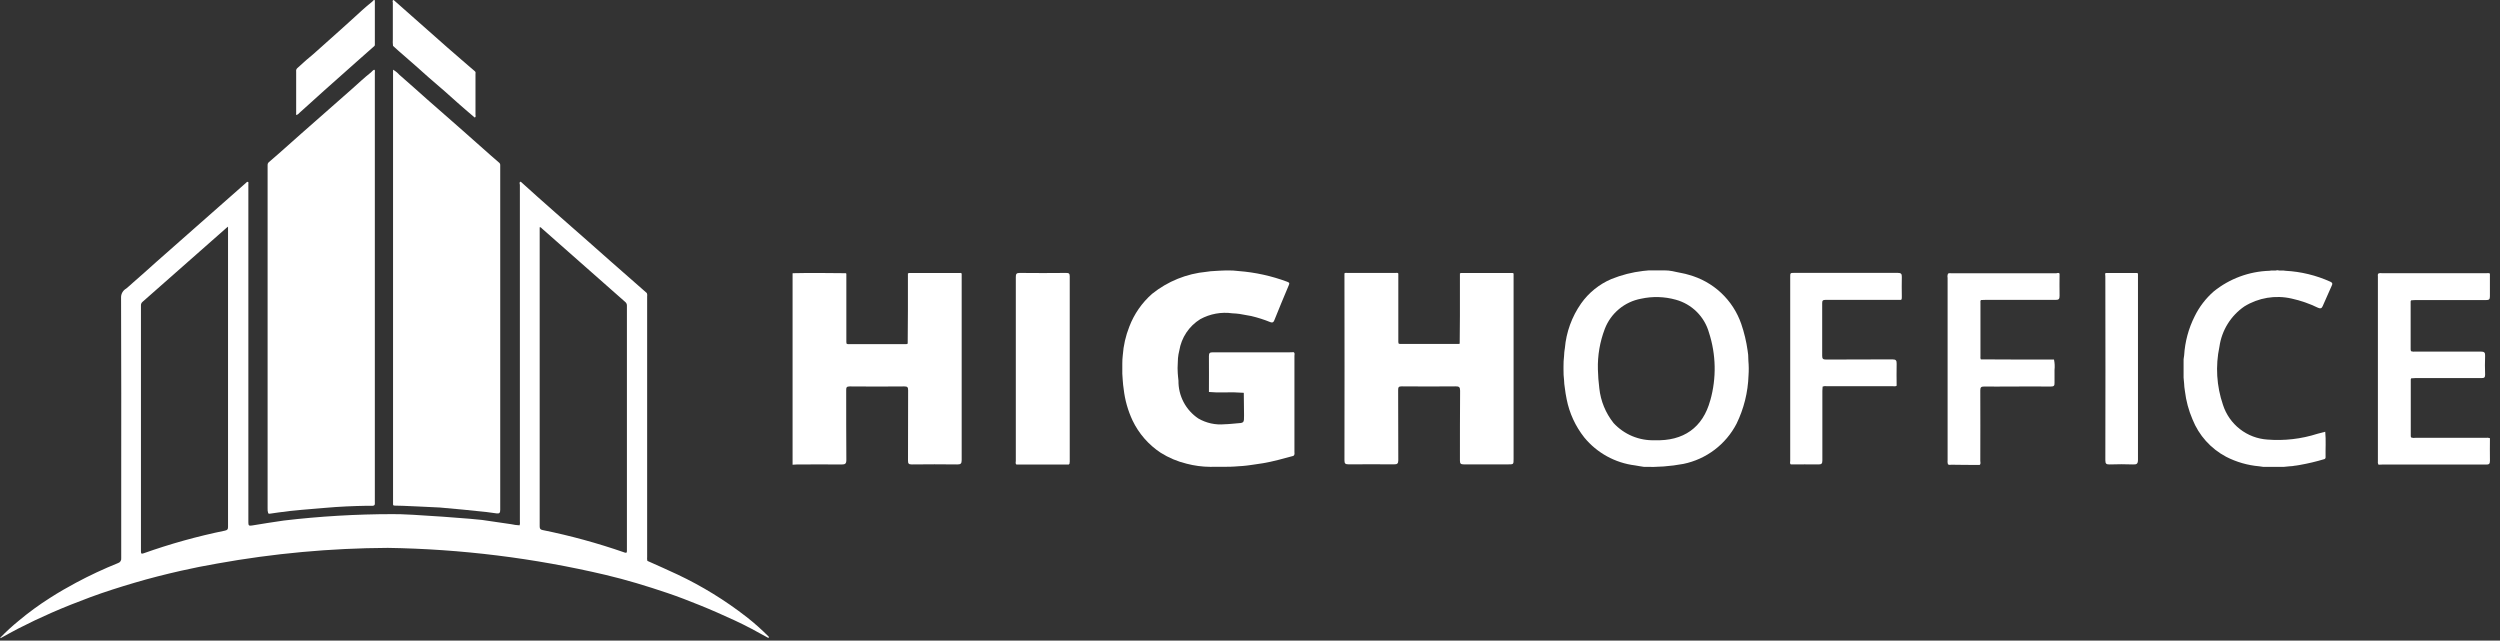
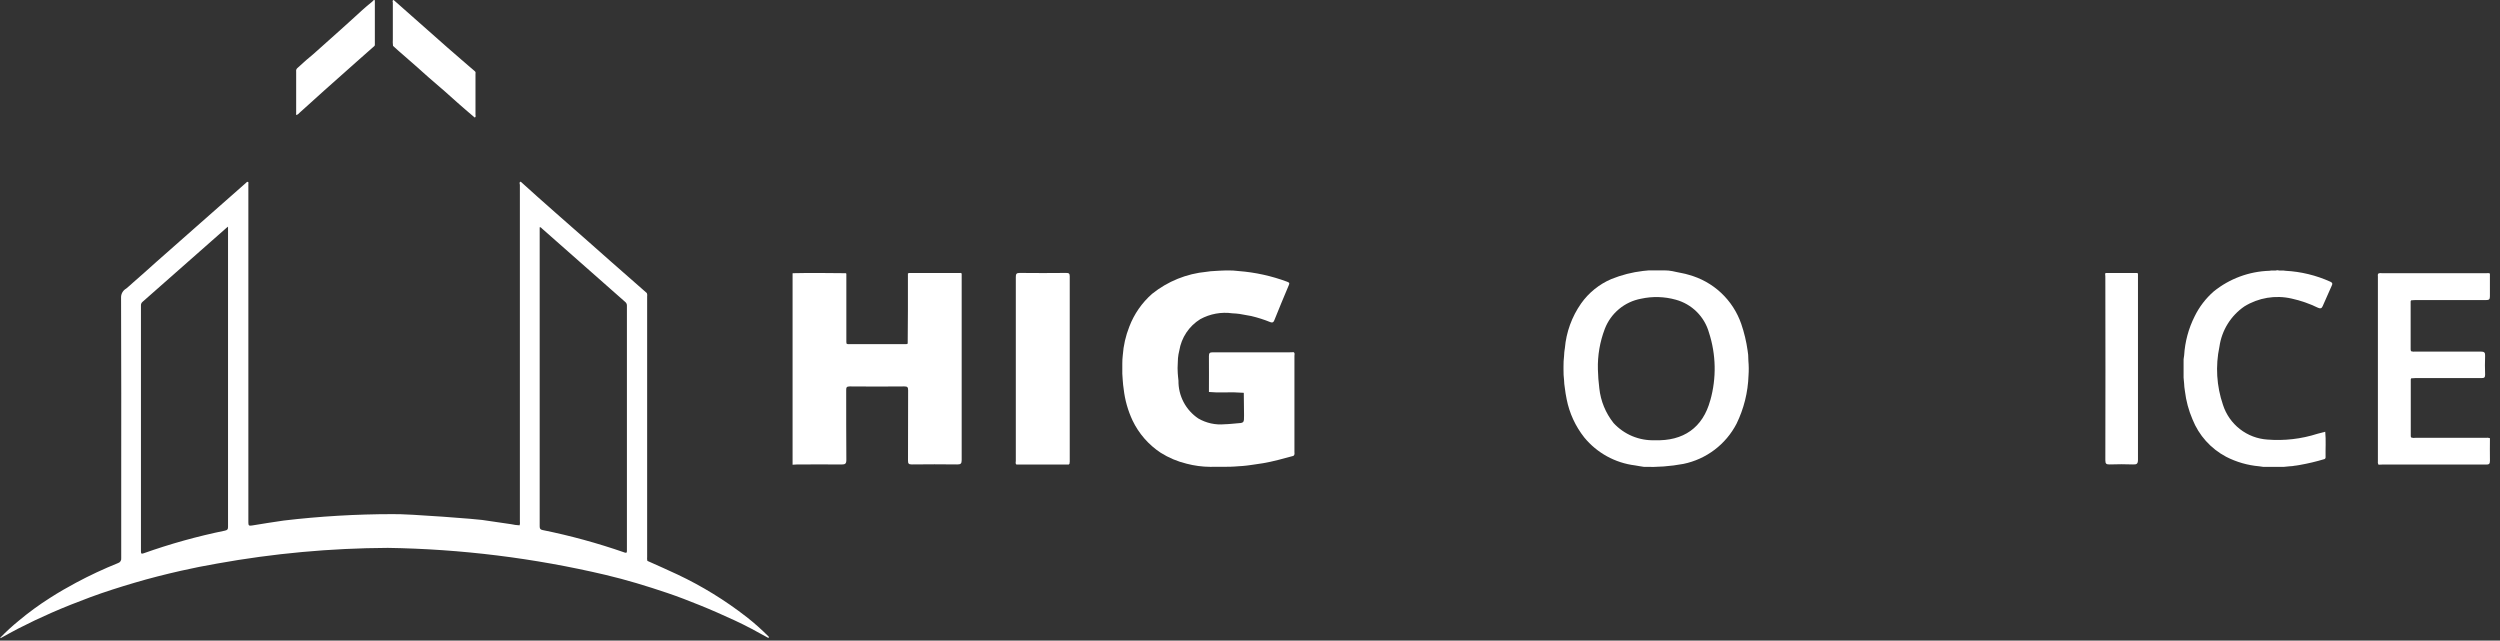
<svg xmlns="http://www.w3.org/2000/svg" width="601" height="154" viewBox="0 0 601 154" fill="none">
  <rect x="0" y="0" width="601" height="154" fill="#333333" stroke="none" />
  <g clip-path="url(#clip0_5423_2722)">
-     <path d="M105.692 122.003C104.71 121.96 95.87 121.512 94.923 121.551C94.549 121.551 94.466 121.451 94.488 121.129V16.753C95.056 17.08 95.57 17.495 96.01 17.981C98.281 19.938 100.5 21.956 102.747 23.941C105.294 26.186 107.865 28.415 110.413 30.661C112.269 32.296 114.107 33.946 115.964 35.575C117.281 36.742 118.587 37.916 119.926 39.053C120.033 39.124 120.119 39.221 120.177 39.336C120.235 39.45 120.261 39.578 120.254 39.706C120.246 39.85 120.246 39.996 120.254 40.141V122.549C120.254 123.271 120.076 123.508 119.384 123.419C118.55 123.314 117.717 123.201 116.894 123.084C115.94 122.958 106.559 122.036 105.692 122.003Z" fill="white" />
-     <path d="M90.111 120.642V17.442C90.111 17.303 90.172 16.951 90.072 16.833C89.872 16.577 89.405 17.225 89.203 17.383C87.557 18.688 86.027 20.131 84.456 21.527C82.884 22.923 81.304 24.31 79.722 25.695C77.292 27.817 74.886 29.97 72.463 32.083C70.797 33.548 69.137 35.023 67.484 36.505C66.688 37.216 65.867 37.901 65.071 38.608C64.873 38.759 64.686 38.924 64.51 39.101C64.438 39.189 64.385 39.291 64.355 39.401C64.324 39.511 64.316 39.626 64.332 39.738V122.153C64.301 122.566 64.349 122.982 64.471 123.377C64.615 123.569 64.917 123.49 65.16 123.451L66.879 123.201C70.676 122.651 74.46 122.416 78.259 122.082C81.567 121.784 84.893 121.647 88.225 121.588C88.685 121.588 89.17 121.616 89.626 121.588C90.226 121.518 90.111 121.116 90.111 120.642Z" fill="white" />
    <path d="M94.627 -0.004C98.949 3.82 103.273 7.641 107.598 11.459C109.789 13.389 112.017 15.279 114.218 17.185C114.386 17.372 114.307 17.599 114.307 17.807V27.576C114.307 27.793 114.475 28.113 114.116 28.254C112.706 27.069 111.291 25.841 109.9 24.613C108.919 23.743 107.944 22.849 106.953 21.982C105.631 20.821 104.297 19.677 102.973 18.542C101.949 17.638 100.939 16.718 99.915 15.816C98.539 14.611 97.148 13.424 95.786 12.209C95.351 11.826 94.916 11.424 94.482 11.03C94.414 10.489 94.399 9.942 94.438 9.397V0.646C94.427 0.429 94.229 0.101 94.627 -0.004Z" fill="white" />
    <path d="M90.041 11.026C88.636 12.265 87.233 13.505 85.832 14.746C83.213 17.065 80.605 19.384 78.007 21.703C76.051 23.477 74.08 25.267 72.081 27.045C71.871 27.298 71.612 27.506 71.32 27.654C71.102 27.565 71.202 27.398 71.198 27.28V17.203C71.171 17.063 71.178 16.92 71.219 16.784C71.258 16.647 71.331 16.523 71.428 16.42C72.45 15.527 73.428 14.568 74.489 13.713C75.034 13.278 75.562 12.8 76.073 12.339C77.873 10.722 79.683 9.126 81.476 7.515C82.524 6.575 83.565 5.619 84.61 4.688C86.216 3.253 87.759 1.74 89.461 0.418C89.622 0.274 89.773 0.12 89.913 -0.043C90.148 -0.004 90.113 0.174 90.113 0.346V10.828C90.103 10.898 90.079 10.966 90.041 11.026Z" fill="white" />
    <path d="M184.832 153.09C183.153 151.39 181.367 149.8 179.486 148.328C174.34 144.321 168.767 140.894 162.87 138.11C160.479 136.975 158.045 135.925 155.628 134.833C155.555 134.531 155.537 134.218 155.574 133.909V71.292C155.628 71.011 155.602 70.721 155.5 70.453L146.826 62.843C144.989 61.228 143.164 59.582 141.325 57.977C138.743 55.686 136.154 53.41 133.557 51.151C132.084 49.846 130.61 48.555 129.139 47.237C127.807 46.056 126.492 44.858 125.177 43.669C124.729 43.826 124.979 44.2 124.979 44.45V125.371C125.031 125.678 125.008 125.993 124.912 126.288C124.23 126.259 123.553 126.168 122.888 126.017C120.557 125.691 118.224 125.35 115.89 124.995C115.646 124.882 98.207 123.492 94.351 123.597C85.619 123.603 76.894 124.117 68.221 125.138C65.669 125.532 63.102 125.884 60.562 126.332C59.79 126.471 59.707 126.262 59.707 125.564V44.658C59.707 44.493 59.707 44.33 59.707 44.167C59.707 44.004 59.807 43.813 59.59 43.732C59.373 43.652 59.29 43.826 59.173 43.928L54.417 48.12L48.393 53.429L43.535 57.715L37.513 63.024C35.683 64.646 33.889 66.307 32.027 67.894C31.457 68.385 30.94 68.905 30.347 69.368C29.985 69.569 29.68 69.86 29.462 70.212C29.244 70.565 29.121 70.967 29.104 71.381C29.153 86.824 29.165 102.267 29.141 117.711V134.179C29.176 134.436 29.117 134.698 28.975 134.916C28.834 135.135 28.619 135.295 28.369 135.368C24.927 136.752 21.562 138.324 18.291 140.075C16.161 141.21 14.077 142.417 12.049 143.719C9.413 145.388 6.89 147.23 4.496 149.233C2.962 150.48 1.503 151.817 0.126 153.235C0.101 153.257 0.085 153.287 0.082 153.319C0.08 153.352 0.09 153.384 0.111 153.409L0.126 153.422C1.545 152.646 2.951 151.844 4.383 151.109C7.032 149.748 9.72 148.472 12.447 147.28C15.489 145.95 18.582 144.73 21.699 143.571C25.211 142.267 28.769 141.153 32.349 140.092C36.022 139.005 39.738 138.068 43.479 137.218C46.376 136.563 49.284 135.983 52.2 135.479C65.737 133.039 79.46 131.779 93.215 131.711C110.838 131.981 128.381 134.154 145.537 138.194C150.582 139.384 155.493 140.886 160.403 142.543C163.042 143.428 165.639 144.452 168.227 145.491C171.077 146.637 173.878 147.883 176.656 149.165C179.433 150.448 182.007 151.861 184.669 153.338C184.802 153.303 184.9 153.251 184.832 153.09ZM54.05 127.573C47.427 128.928 40.907 130.744 34.537 133.009C33.972 133.209 33.885 133.087 33.885 132.515V73.458C33.871 73.295 33.895 73.131 33.957 72.98C34.018 72.829 34.115 72.694 34.239 72.588C40.992 66.645 47.737 60.699 54.476 54.749L54.819 54.488V126.549C54.846 127.202 54.68 127.447 54.05 127.573ZM150.062 132.792C143.652 130.564 137.1 128.772 130.449 127.426C129.928 127.321 129.739 127.13 129.739 126.556C129.757 102.785 129.757 79.014 129.739 55.242V54.629C130.034 54.594 130.126 54.79 130.258 54.908L150.275 72.564C150.416 72.67 150.529 72.808 150.605 72.966C150.68 73.125 150.716 73.299 150.71 73.475V132.315C150.734 132.9 150.608 132.989 150.058 132.798L150.062 132.792Z" fill="white" />
    <path d="M218.211 82.617C218.211 79.958 218.254 77.308 218.263 74.655V65.741C218.34 65.689 218.427 65.652 218.518 65.633C218.61 65.615 218.704 65.614 218.796 65.632H230.584C230.801 65.632 231.019 65.548 231.188 65.765V110.61C231.188 111.454 230.945 111.658 230.132 111.651C226.473 111.606 222.828 111.606 219.196 111.651C218.43 111.651 218.276 111.434 218.283 110.712C218.283 105.081 218.283 99.456 218.313 93.829C218.313 93.116 218.165 92.89 217.405 92.897C213.029 92.937 208.655 92.937 204.282 92.897C203.554 92.897 203.412 93.114 203.425 93.786C203.425 99.38 203.425 104.981 203.462 110.573C203.462 111.482 203.175 111.66 202.345 111.66C198.748 111.617 195.158 111.66 191.561 111.66C191.219 111.66 190.878 111.701 190.537 111.719V65.715C190.561 65.697 190.59 65.684 190.62 65.678C194.856 65.576 199.096 65.641 203.33 65.678C203.373 65.678 203.419 65.756 203.462 65.802V82.265C203.475 82.39 203.497 82.513 203.527 82.635C203.727 82.742 203.958 82.776 204.179 82.73H217.587C217.802 82.766 218.022 82.726 218.211 82.617Z" fill="white" />
-     <path d="M350.912 82.618C350.912 80.404 350.956 78.182 350.964 75.969V65.75C351.112 65.6 351.312 65.635 351.495 65.635H363.344C363.531 65.635 363.727 65.583 363.866 65.761V110.317C363.866 111.637 363.866 111.637 362.579 111.637H351.899C351.169 111.637 350.96 111.456 350.967 110.71C350.967 105.11 350.967 99.516 351.008 93.924C351.008 93.021 350.734 92.876 349.921 92.882C345.611 92.92 341.298 92.92 336.983 92.882C336.283 92.882 336.103 93.049 336.114 93.752C336.114 99.376 336.114 105.003 336.15 110.628C336.15 111.421 335.918 111.639 335.146 111.626C331.491 111.626 327.831 111.589 324.175 111.626C323.386 111.626 323.206 111.408 323.206 110.647C323.233 95.67 323.233 80.693 323.206 65.716C323.393 65.548 323.619 65.607 323.858 65.607H335.551C335.755 65.607 335.985 65.531 336.155 65.744V82.213C336.168 82.338 336.19 82.461 336.22 82.583C336.384 82.675 336.574 82.709 336.759 82.678H350.414C350.583 82.712 350.757 82.691 350.912 82.618Z" fill="white" />
    <path d="M296.266 75.321C293.609 74.946 290.902 75.439 288.546 76.726C287.214 77.55 286.073 78.651 285.203 79.954C284.333 81.258 283.753 82.734 283.502 84.281C283.348 84.879 283.242 85.488 283.187 86.103C283.187 86.581 283.135 86.92 283.135 87.296C283.077 88.109 283.077 88.924 283.135 89.736C283.2 90.388 283.211 90.88 283.302 91.493C283.273 93.291 283.696 95.067 284.532 96.659C285.367 98.252 286.588 99.609 288.083 100.607C289.989 101.713 292.193 102.197 294.386 101.992C294.882 101.992 295.384 101.933 295.879 101.903C296.375 101.872 296.362 101.861 296.855 101.818C296.914 101.818 297.173 101.781 297.238 101.781C299.068 101.672 299.077 101.672 299.068 99.85C299.059 98.028 299.024 96.232 299.007 94.43C297.456 94.317 295.901 94.283 294.347 94.328C293.106 94.378 291.863 94.345 290.626 94.228C290.626 91.358 290.657 88.488 290.626 85.616C290.626 84.864 290.831 84.696 291.559 84.696H310.004C310.347 84.702 310.691 84.69 311.032 84.661C311.324 84.914 311.182 85.248 311.182 85.544V108.591C311.182 108.938 311.321 109.356 310.906 109.602C308.492 110.254 306.094 110.939 303.628 111.358C302.869 111.489 302.106 111.591 301.339 111.7C301.014 111.766 300.685 111.813 300.355 111.839C300.135 111.85 299.917 111.878 299.702 111.924C299.309 111.982 299.05 111.991 298.688 112.026L297.983 112.069C297.153 112.165 296.432 112.154 295.647 112.208L290.92 112.228C289.012 112.211 287.114 111.958 285.269 111.476C283.054 110.941 280.941 110.048 279.014 108.832C276.111 106.914 273.782 104.244 272.276 101.107C271.149 98.71 270.424 96.143 270.131 93.51C270.088 93.139 270.042 92.947 269.999 92.519C269.999 92.286 269.803 90.51 269.803 89.853V87.414C269.798 86.751 269.835 86.089 269.912 85.431C270.081 83.06 270.613 80.729 271.49 78.519C272.646 75.485 274.526 72.779 276.964 70.636C280.718 67.624 285.273 65.782 290.063 65.337L291.057 65.204L291.757 65.161C292.843 65.048 293.55 65.089 294.647 65.017H295.041C295.946 64.994 296.851 65.042 297.749 65.161C301.744 65.463 305.677 66.327 309.431 67.729C309.998 67.946 310.039 68.07 309.807 68.609C308.613 71.405 307.47 74.217 306.329 77.037C306.131 77.539 305.862 77.604 305.403 77.447C303.91 76.839 302.371 76.347 300.802 75.975L297.977 75.467C297.362 75.352 296.942 75.386 296.266 75.321Z" fill="white" />
    <path d="M579.643 84.442C579.969 84.544 580.315 84.571 580.654 84.52H596.38C597.211 84.52 597.467 84.737 597.421 85.568C597.356 87.068 597.369 88.568 597.421 90.071C597.421 90.753 597.204 90.895 596.572 90.89H580.662C580.321 90.89 579.98 90.934 579.645 90.951C579.548 91.115 579.513 91.308 579.549 91.495V104.62C579.519 104.807 579.55 104.999 579.639 105.166C579.961 105.286 580.31 105.316 580.649 105.255H597.571C597.91 105.196 598.258 105.225 598.582 105.34C598.582 107.147 598.538 108.962 598.582 110.776C598.582 111.552 598.343 111.689 597.636 111.68H572.642C572.363 111.677 572.084 111.689 571.806 111.717C571.66 111.488 571.603 111.213 571.645 110.945V66.494C571.645 66.25 571.573 65.992 571.74 65.765C572.001 65.642 572.296 65.609 572.577 65.672H597.756C598.032 65.672 598.323 65.589 598.573 65.774V71.21C598.573 71.923 598.419 72.142 597.669 72.136H580.632C580.291 72.136 579.949 72.184 579.615 72.208C579.516 72.368 579.481 72.56 579.519 72.745V83.957C579.505 84.128 579.549 84.298 579.643 84.442Z" fill="white" />
    <path d="M558.807 110.362C556.871 110.948 554.902 111.418 552.91 111.771C552.634 111.813 552.365 111.863 552.087 111.908C551.808 111.954 551.435 111.967 551.111 112.047L550.398 112.1C549.868 112.184 549.509 112.154 549.013 112.237H544.088C543.73 112.158 543.519 112.184 543.091 112.097C540.321 111.854 537.625 111.075 535.151 109.804C531.473 107.857 528.607 104.663 527.069 100.794C526.142 98.633 525.531 96.35 525.254 94.015C525.169 93.628 525.195 93.362 525.117 93.023L525.058 92.141C524.976 91.625 525.006 91.271 524.932 90.756V87.331C524.891 86.684 524.938 86.035 525.071 85.401C525.269 82.153 526.123 78.979 527.581 76.071C528.7 73.778 530.266 71.731 532.187 70.053C535.985 66.99 540.678 65.251 545.553 65.098C546.205 64.931 546.842 65.157 547.483 64.961C548.135 65.159 548.772 64.931 549.413 65.098C553.151 65.293 556.82 66.185 560.23 67.729C560.763 67.979 560.769 68.201 560.565 68.642C559.816 70.3 559.079 71.963 558.355 73.632C558.116 74.177 557.8 74.219 557.268 73.995C555.239 73.003 553.099 72.257 550.893 71.773C547.008 70.888 542.93 71.569 539.542 73.666C537.925 74.776 536.557 76.211 535.526 77.879C534.494 79.547 533.821 81.412 533.55 83.355C532.569 87.998 532.863 92.821 534.399 97.311C535.137 99.623 536.556 101.659 538.47 103.151C540.384 104.644 542.703 105.523 545.125 105.675C549.173 105.994 553.245 105.52 557.111 104.281C557.763 104.101 558.361 103.953 558.989 103.792C559.185 105.838 559.026 107.888 559.068 109.939C559.073 110.027 559.05 110.116 559.004 110.192C558.957 110.267 558.888 110.327 558.807 110.362Z" fill="white" />
-     <path d="M495.122 65.772C495.122 67.548 495.069 69.325 495.122 71.103C495.122 71.868 494.954 72.101 494.159 72.094H477.224C476.879 72.088 476.534 72.1 476.191 72.132C476.087 72.332 476.056 72.563 476.102 72.784V85.742C476.055 85.963 476.087 86.194 476.191 86.394C479.719 86.394 483.243 86.409 486.763 86.438H493.783C493.954 87.257 493.995 88.097 493.907 88.929C493.944 89.962 493.876 90.997 493.907 92.025C493.944 92.73 493.733 92.928 493.026 92.921C489.712 92.884 486.4 92.921 483.094 92.921C481.057 92.921 479.025 92.956 477.008 92.921C476.28 92.921 476.063 93.088 476.063 93.847C476.1 99.5 476.063 105.153 476.063 110.806C476.063 111.121 476.243 111.495 475.909 111.767C473.655 111.767 471.403 111.767 469.171 111.719C468.873 111.719 468.519 111.843 468.276 111.6C468.184 111.266 468.16 110.917 468.204 110.573V66.798C468.136 66.461 468.169 66.112 468.3 65.794C468.552 65.607 468.839 65.692 469.117 65.692H494.324C494.596 65.633 494.896 65.509 495.122 65.772Z" fill="white" />
-     <path d="M457.035 72.088H438.859C438.17 72.088 438.05 72.305 438.053 72.938V85.503C438.053 86.225 438.226 86.436 438.974 86.436C444.282 86.399 449.598 86.436 454.905 86.392C455.807 86.392 455.977 86.668 455.953 87.479C455.894 89.219 455.953 90.982 455.953 92.732C455.646 92.949 455.301 92.841 454.955 92.841H439.161C438.826 92.782 438.481 92.814 438.161 92.932C438.161 93.271 438.096 93.613 438.096 93.947V110.689C438.096 111.424 437.916 111.658 437.157 111.65C434.951 111.608 432.736 111.65 430.524 111.65C430.207 111.41 430.367 111.069 430.367 110.78V66.616C430.367 65.605 430.367 65.598 431.378 65.598H456.211C456.989 65.598 457.229 65.816 457.198 66.585C457.139 68.146 457.198 69.712 457.198 71.271C457.172 71.547 457.255 71.844 457.035 72.088Z" fill="white" />
    <path d="M256.928 111.676H244.355C244.04 111.436 244.201 111.102 244.201 110.806V66.624C244.201 65.883 244.331 65.598 245.153 65.613C248.873 65.657 252.588 65.648 256.309 65.613C256.961 65.613 257.165 65.75 257.165 66.431V110.997C257.089 111.215 257.226 111.502 256.928 111.676Z" fill="white" />
    <path d="M513.969 65.75V110.497C513.969 111.471 513.706 111.691 512.787 111.652C510.916 111.58 509.036 111.587 507.158 111.652C506.351 111.652 506.125 111.495 506.125 110.647C506.156 96.057 506.156 81.486 506.125 66.933C506.134 66.56 506.116 66.186 506.073 65.815C506.158 65.557 506.371 65.635 506.538 65.635H513.493C513.576 65.615 513.662 65.615 513.745 65.635C513.828 65.655 513.905 65.694 513.969 65.75Z" fill="white" />
    <path d="M420.313 86.74L420.261 85.307C420.231 84.955 420.179 84.655 420.129 84.298C419.825 82.108 419.311 79.952 418.594 77.861C417.609 75.014 415.944 72.451 413.743 70.395C411.542 68.338 408.873 66.851 405.967 66.061C404.854 65.709 404.163 65.661 402.961 65.379C402.487 65.283 402.613 65.311 402.048 65.181C401.41 65.059 400.763 64.999 400.114 65H396.376C395.723 65.044 395.495 65.072 394.978 65.137C392.38 65.442 389.833 66.091 387.406 67.068C384.468 68.314 381.935 70.356 380.092 72.962C377.868 76.139 376.523 79.847 376.193 83.711C376.104 84.118 376.128 84.292 376.054 84.722L376 85.592C375.901 86.427 375.857 87.269 375.867 88.11V88.882C375.855 89.722 375.899 90.562 376 91.397L376.054 92.278C376.091 92.713 376.13 92.93 376.187 93.276C376.289 94.178 376.443 95.067 376.621 95.961C377.281 99.323 378.734 102.479 380.86 105.166C383.921 108.893 388.299 111.299 393.085 111.885L394.046 112.052L395.145 112.226C398.349 112.345 401.557 112.108 404.708 111.519C407.419 110.96 409.972 109.802 412.179 108.131C414.386 106.46 416.193 104.317 417.468 101.859C419.231 98.243 420.21 94.296 420.344 90.275C420.429 89.098 420.419 87.916 420.313 86.74ZM411.152 96.219C409.37 102.825 404.68 106.075 397.793 105.832C395.944 105.896 394.104 105.56 392.397 104.847C390.69 104.134 389.158 103.061 387.904 101.701C385.988 99.296 384.798 96.394 384.474 93.337C384.282 91.821 384.168 90.297 384.133 88.771C384.047 85.446 384.616 82.137 385.806 79.032C386.521 77.185 387.696 75.552 389.22 74.288C390.744 73.023 392.566 72.171 394.513 71.81C397.279 71.205 400.152 71.29 402.878 72.055C404.773 72.576 406.501 73.576 407.896 74.961C409.29 76.346 410.303 78.067 410.837 79.959C412.546 85.228 412.66 90.886 411.163 96.219H411.152Z" fill="white" />
  </g>
  <defs>
    <clipPath id="clip0_5423_2722">
      <rect width="601" height="154" fill="white" />
    </clipPath>
  </defs>
</svg>